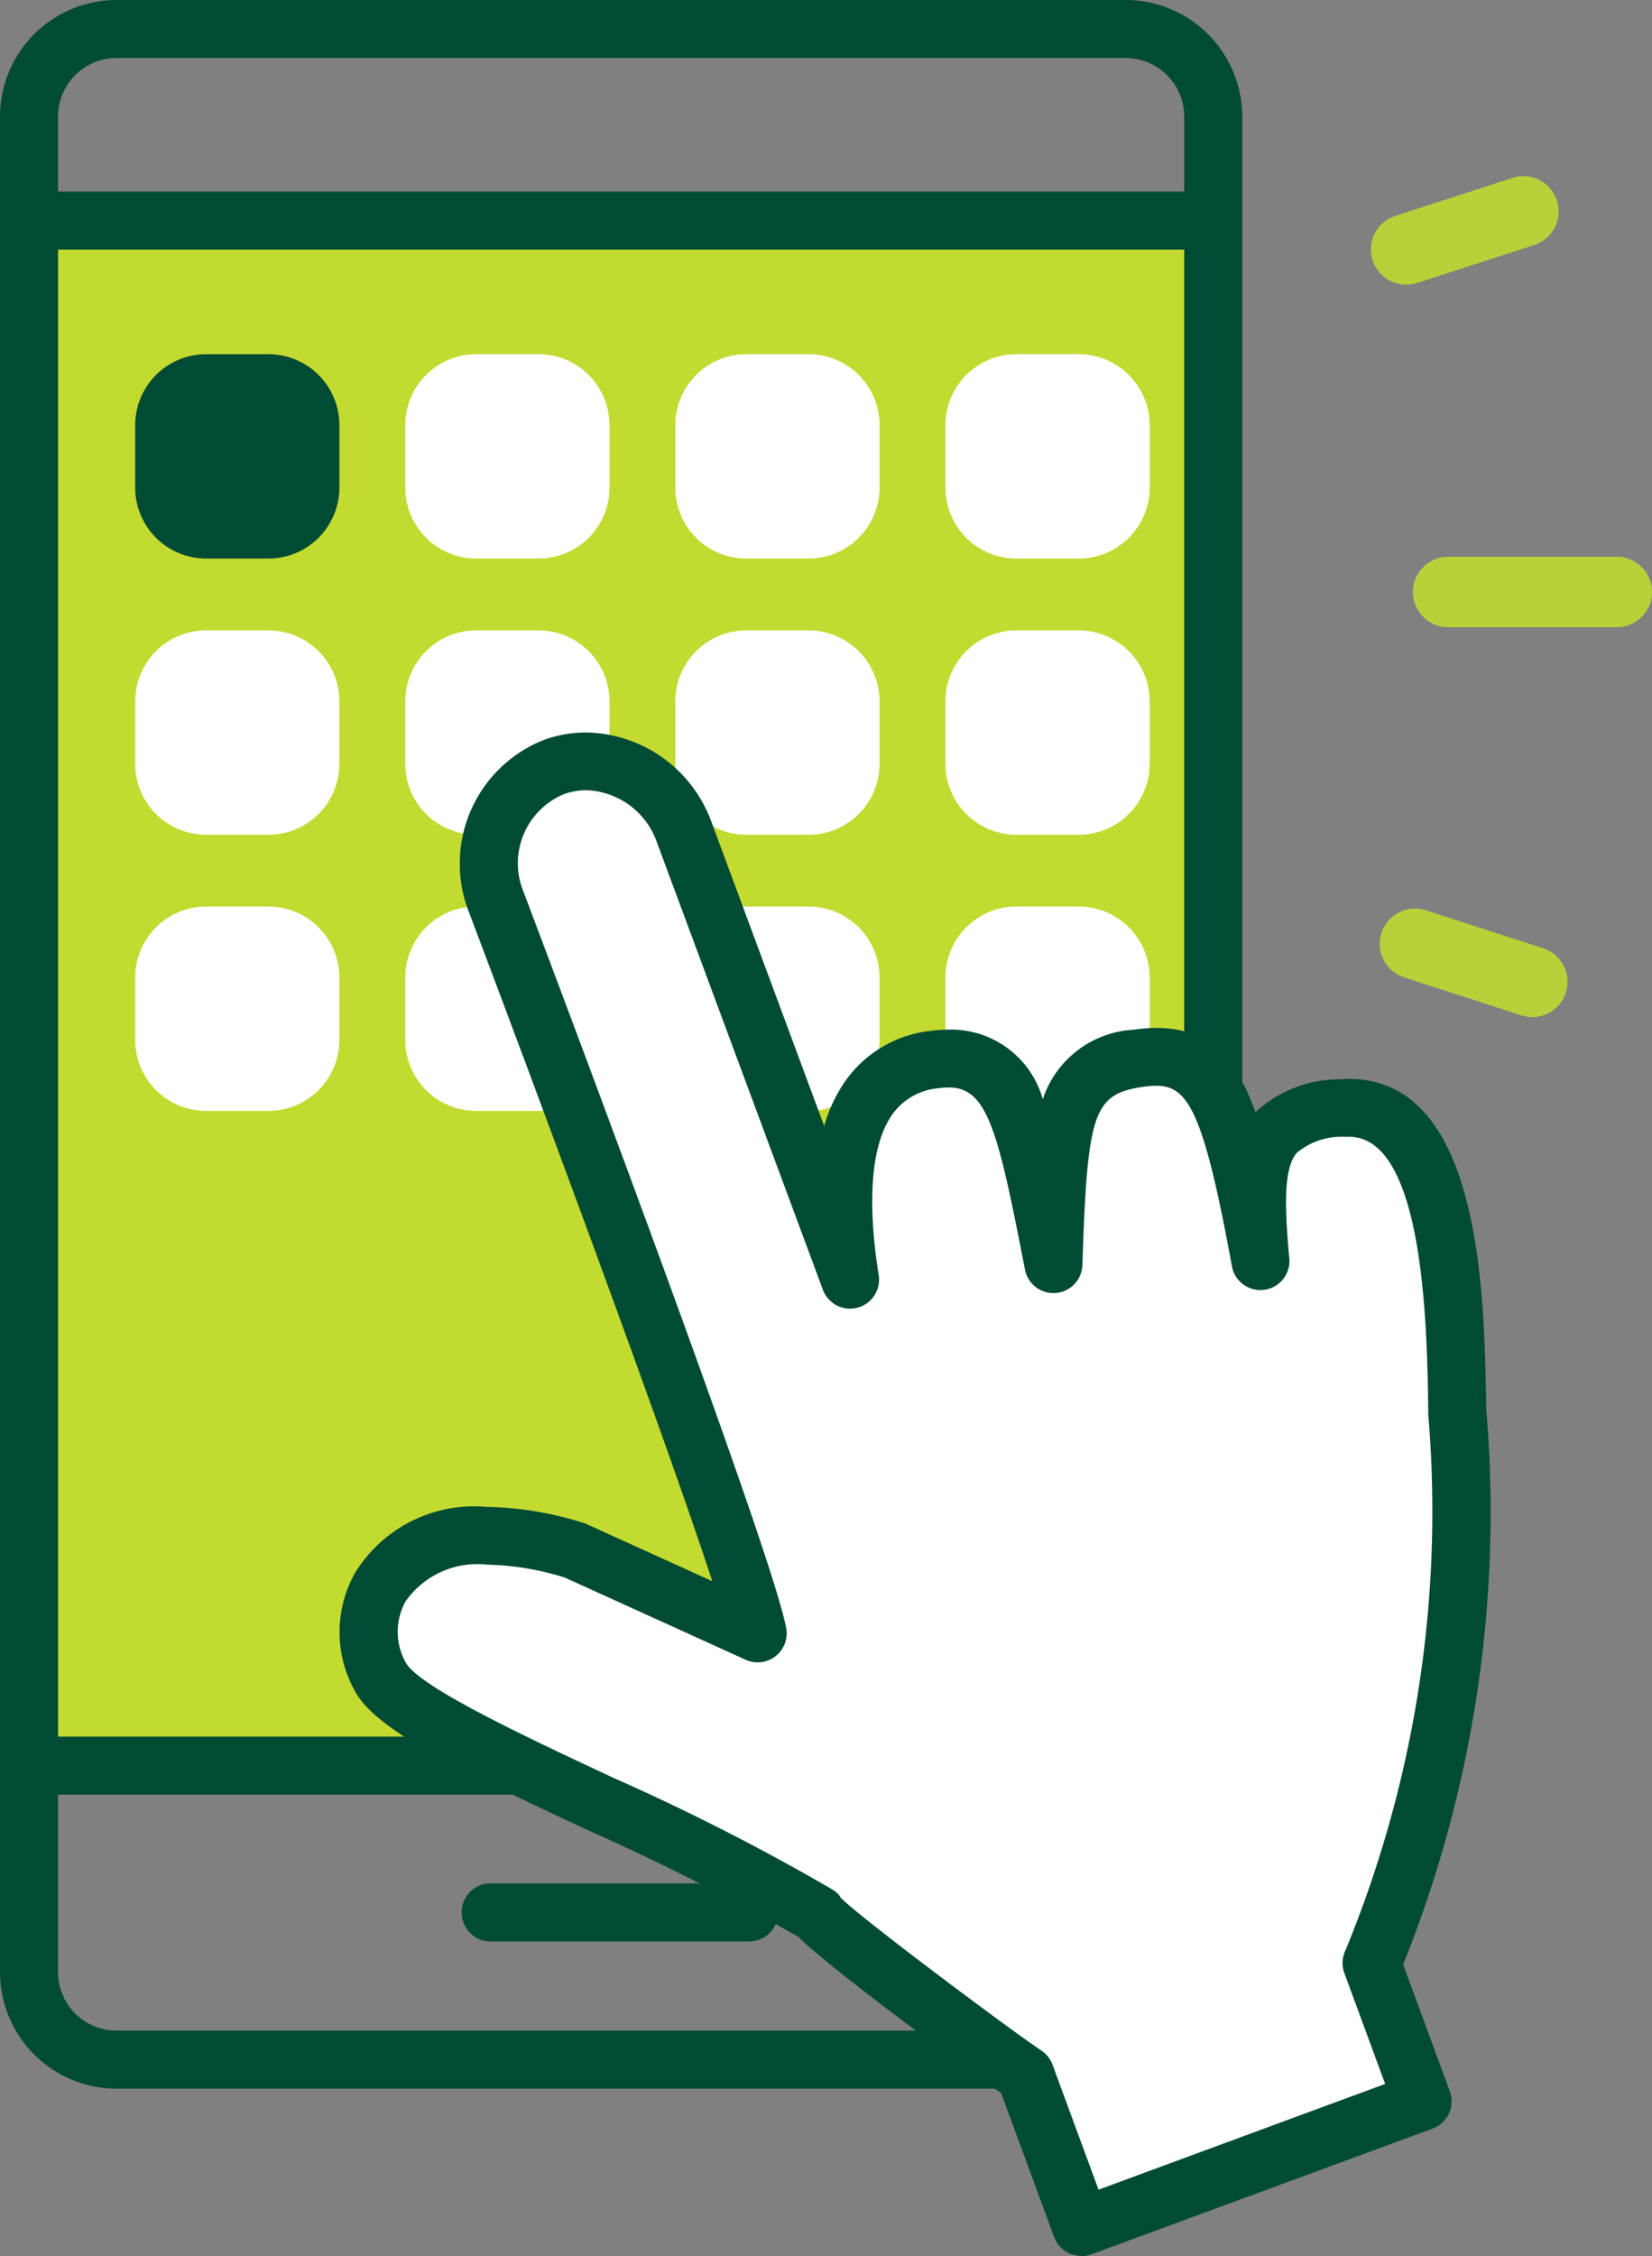
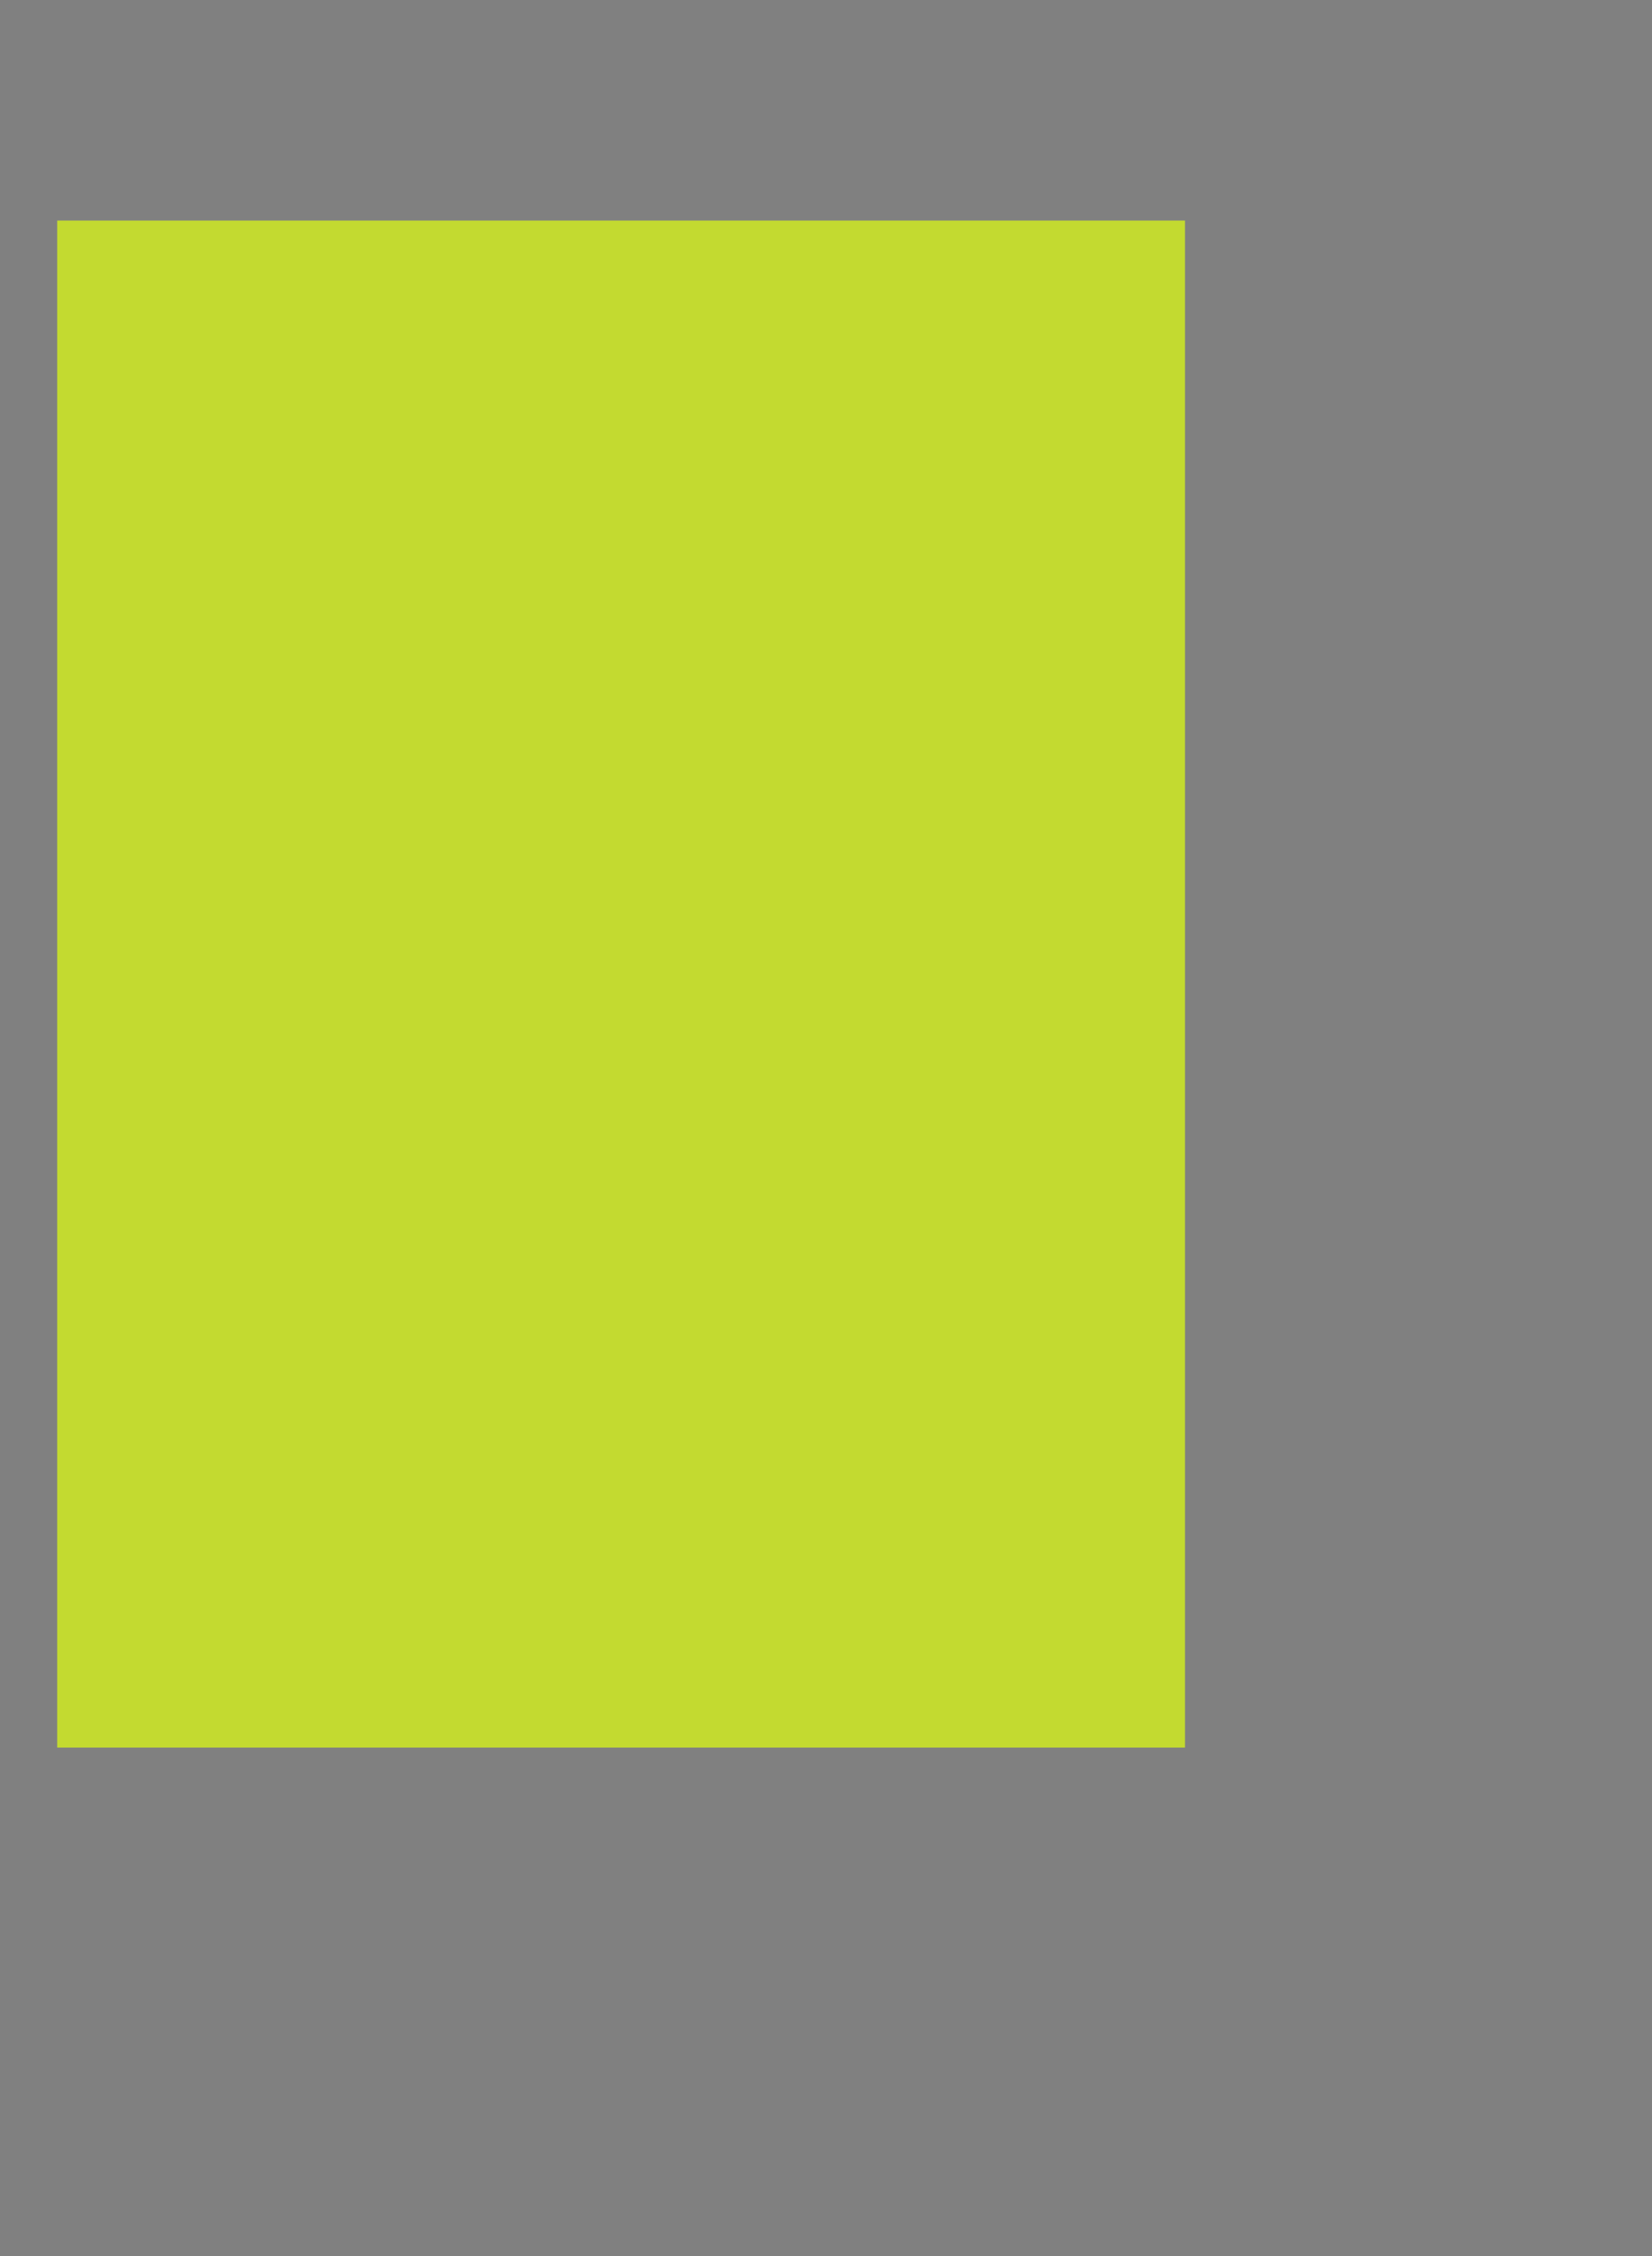
<svg xmlns="http://www.w3.org/2000/svg" width="35.155" height="47.984">
  <rect width="100%" height="100%" fill="#808080" stroke="none" />
  <defs>
    <clipPath id="a">
-       <path data-name="Rectangle 7618" fill="none" d="M0 0h35.155v47.984H0z" />
-     </clipPath>
+       </clipPath>
  </defs>
  <g data-name="Group 31947">
    <path data-name="Rectangle 7617" fill="#c3da30" d="M1.217 4.691h24v32.476h-24z" />
    <g data-name="Group 31946">
      <g data-name="Group 31945" clip-path="url(#a)">
        <path data-name="Path 269977" d="M5.713 11.879H4.386a1.51 1.51 0 01-1.509-1.51V9.043a1.51 1.51 0 011.509-1.51h1.327a1.51 1.51 0 011.509 1.51v1.326a1.51 1.51 0 01-1.509 1.51" fill="#004b34" />
-         <path data-name="Path 269978" d="M11.46 11.879h-1.326a1.51 1.51 0 01-1.51-1.51V9.043a1.51 1.51 0 011.51-1.51h1.326a1.51 1.51 0 011.51 1.51v1.326a1.51 1.51 0 01-1.51 1.51" fill="#fff" />
        <path data-name="Path 269979" d="M17.207 11.879h-1.326a1.51 1.51 0 01-1.51-1.51V9.043a1.51 1.51 0 011.51-1.51h1.326a1.51 1.51 0 011.51 1.51v1.326a1.51 1.51 0 01-1.51 1.51" fill="#fff" />
        <path data-name="Path 269980" d="M22.955 11.879h-1.326a1.51 1.51 0 01-1.51-1.51V9.043a1.51 1.51 0 011.51-1.51h1.326a1.51 1.51 0 011.51 1.51v1.326a1.51 1.51 0 01-1.51 1.51" fill="#fff" />
        <path data-name="Path 269981" d="M5.713 17.753H4.386a1.51 1.51 0 01-1.509-1.51v-1.326a1.51 1.51 0 011.509-1.51h1.327a1.51 1.51 0 011.509 1.51v1.326a1.51 1.51 0 01-1.509 1.51" fill="#fff" />
        <path data-name="Path 269982" d="M11.46 17.753h-1.326a1.51 1.51 0 01-1.51-1.51v-1.326a1.51 1.51 0 011.51-1.51h1.326a1.51 1.51 0 011.51 1.51v1.326a1.51 1.51 0 01-1.51 1.51" fill="#fff" />
        <path data-name="Path 269983" d="M17.207 17.753h-1.326a1.51 1.51 0 01-1.51-1.51v-1.326a1.51 1.51 0 011.51-1.51h1.326a1.51 1.51 0 011.51 1.51v1.326a1.51 1.51 0 01-1.51 1.51" fill="#fff" />
        <path data-name="Path 269984" d="M22.955 17.753h-1.326a1.51 1.51 0 01-1.51-1.51v-1.326a1.51 1.51 0 011.51-1.51h1.326a1.51 1.51 0 011.51 1.51v1.326a1.51 1.51 0 01-1.51 1.51" fill="#fff" />
        <path data-name="Path 269985" d="M5.713 23.626H4.386a1.51 1.51 0 01-1.509-1.51V20.79a1.51 1.51 0 011.509-1.51h1.327a1.51 1.51 0 011.509 1.51v1.326a1.51 1.51 0 01-1.509 1.51" fill="#fff" />
-         <path data-name="Path 269986" d="M11.46 23.626h-1.326a1.51 1.51 0 01-1.51-1.51V20.79a1.51 1.51 0 011.51-1.51h1.326a1.51 1.51 0 011.51 1.51v1.326a1.51 1.51 0 01-1.51 1.51" fill="#fff" />
        <path data-name="Path 269987" d="M17.207 23.626h-1.326a1.51 1.51 0 01-1.51-1.51V20.79a1.51 1.51 0 011.51-1.51h1.326a1.51 1.51 0 011.51 1.51v1.326a1.51 1.51 0 01-1.51 1.51" fill="#fff" />
-         <path data-name="Path 269988" d="M22.955 23.626h-1.326a1.51 1.51 0 01-1.51-1.51V20.79a1.51 1.51 0 011.51-1.51h1.326a1.51 1.51 0 011.51 1.51v1.326a1.51 1.51 0 01-1.51 1.51" fill="#fff" />
        <path data-name="Path 269989" d="M23.956 44.421H2.479A2.483 2.483 0 010 41.942V2.478A2.482 2.482 0 012.479 0h21.477a2.483 2.483 0 012.479 2.479v39.463a2.483 2.483 0 01-2.479 2.479M2.479 1.234a1.245 1.245 0 00-1.244 1.244v39.464a1.245 1.245 0 001.244 1.244h21.477a1.245 1.245 0 001.244-1.244V2.478a1.245 1.245 0 00-1.244-1.244z" fill="#004b34" />
        <path data-name="Path 269990" d="M25.452 38.168H.982a.618.618 0 010-1.235h24.47a.618.618 0 110 1.235" fill="#004b34" />
        <path data-name="Path 269991" d="M25.452 5.309H.982a.618.618 0 010-1.235h24.47a.618.618 0 110 1.235" fill="#004b34" />
        <path data-name="Path 269992" d="M15.967 41.29h-5.5a.618.618 0 110-1.235h5.5a.618.618 0 010 1.235" fill="#004b34" />
        <path data-name="Path 269993" d="M12.234 32.974l3.884 1.768c-.287-1.616-5.561-15.555-5.561-15.555a2.139 2.139 0 113.918-1.718 2.339 2.339 0 01.089.242l3.526 9.5c-.4-2.53-.017-4.431 1.792-4.675 1.7-.231 1.945 1.311 2.538 4.348.1-3.073.175-4.128 1.8-4.372 1.58-.238 1.963.838 2.6 4.3-.2-2.161-.088-3.1 1.736-3.248 2.331-.193 2.422 3.992 2.456 6.434a24.938 24.938 0 01-1.823 11.744l1.082 2.937-7.263 2.675-1.189-3.237c-.574-.376-4.189-3.058-4.433-3.4-2.937-1.828-8.54-3.827-9.272-5.011-.823-1.332.111-3.945 4.12-2.728" fill="#fff" />
        <path data-name="Path 269994" d="M23.012 47.977a.617.617 0 01-.579-.4l-1.128-3.061c-.771-.547-3.638-2.646-4.305-3.316a48.19 48.19 0 00-4.471-2.268c-2.74-1.28-4.444-2.1-4.937-2.9a2.569 2.569 0 01-.045-2.565 2.973 2.973 0 012.811-1.419 7.194 7.194 0 012.058.341.7.7 0 01.076.029l2.665 1.21c-1.028-3.155-3.945-10.971-5.175-14.222a2.827 2.827 0 011.583-3.666 2.63 2.63 0 01.908-.162 2.888 2.888 0 012.673 1.92l2.393 6.45a3.159 3.159 0 01.487-1.008 2.55 2.55 0 011.774-1.015 2.977 2.977 0 01.4-.028 2.029 2.029 0 011.991 1.481 2.156 2.156 0 011.936-1.478 3.213 3.213 0 01.48-.038c1.1 0 1.691.627 2.109 1.793a2.628 2.628 0 011.79-.7 2.37 2.37 0 01.2-.009c2.807 0 2.885 4.54 2.92 7.012a25.789 25.789 0 01-1.767 11.823l.993 2.695a.617.617 0 01-.365.793l-7.263 2.675a.617.617 0 01-.213.038m-5.136-7.638c.348.38 3.679 2.868 4.28 3.262a.618.618 0 01.241.3l.981 2.663 6.1-2.249-.869-2.358a.618.618 0 01.026-.488 24.505 24.505 0 001.76-11.39.63.63 0 010-.075c-.025-1.745-.081-5.832-1.686-5.832h-.1a1.481 1.481 0 00-1.016.345c-.271.323-.261 1.093-.156 2.231a.617.617 0 01-1.222.168c-.6-3.276-.931-3.829-1.607-3.829a2.013 2.013 0 00-.3.025c-1.038.156-1.169.545-1.273 3.782a.617.617 0 01-1.223.1l-.055-.282c-.529-2.713-.766-3.589-1.562-3.589a1.8 1.8 0 00-.232.017 1.342 1.342 0 00-.951.525c-.463.622-.571 1.812-.313 3.443a.617.617 0 01-1.189.311l-3.526-9.5a1.651 1.651 0 00-1.508-1.118 1.386 1.386 0 00-.481.086 1.592 1.592 0 00-.853 2.076c.54 1.427 5.3 14.035 5.59 15.661a.617.617 0 01-.863.67l-3.846-1.747a5.9 5.9 0 00-1.661-.276 1.86 1.86 0 00-1.733.786 1.334 1.334 0 00.017 1.315c.325.525 2.59 1.584 4.41 2.434a47.63 47.63 0 014.663 2.377.606.606 0 01.165.15" fill="#004b34" />
        <path data-name="Line 256" fill="none" stroke="#bad039" stroke-linecap="round" stroke-linejoin="round" stroke-width="1.5" d="M32.418 4.497l-2.495.808" />
-         <path data-name="Line 257" fill="none" stroke="#bad039" stroke-linecap="round" stroke-linejoin="round" stroke-width="1.5" d="M34.405 12.59h-3.588" />
        <path data-name="Line 258" fill="none" stroke="#bad039" stroke-linecap="round" stroke-linejoin="round" stroke-width="1.5" d="M32.607 20.881l-2.495-.808" />
      </g>
    </g>
  </g>
</svg>